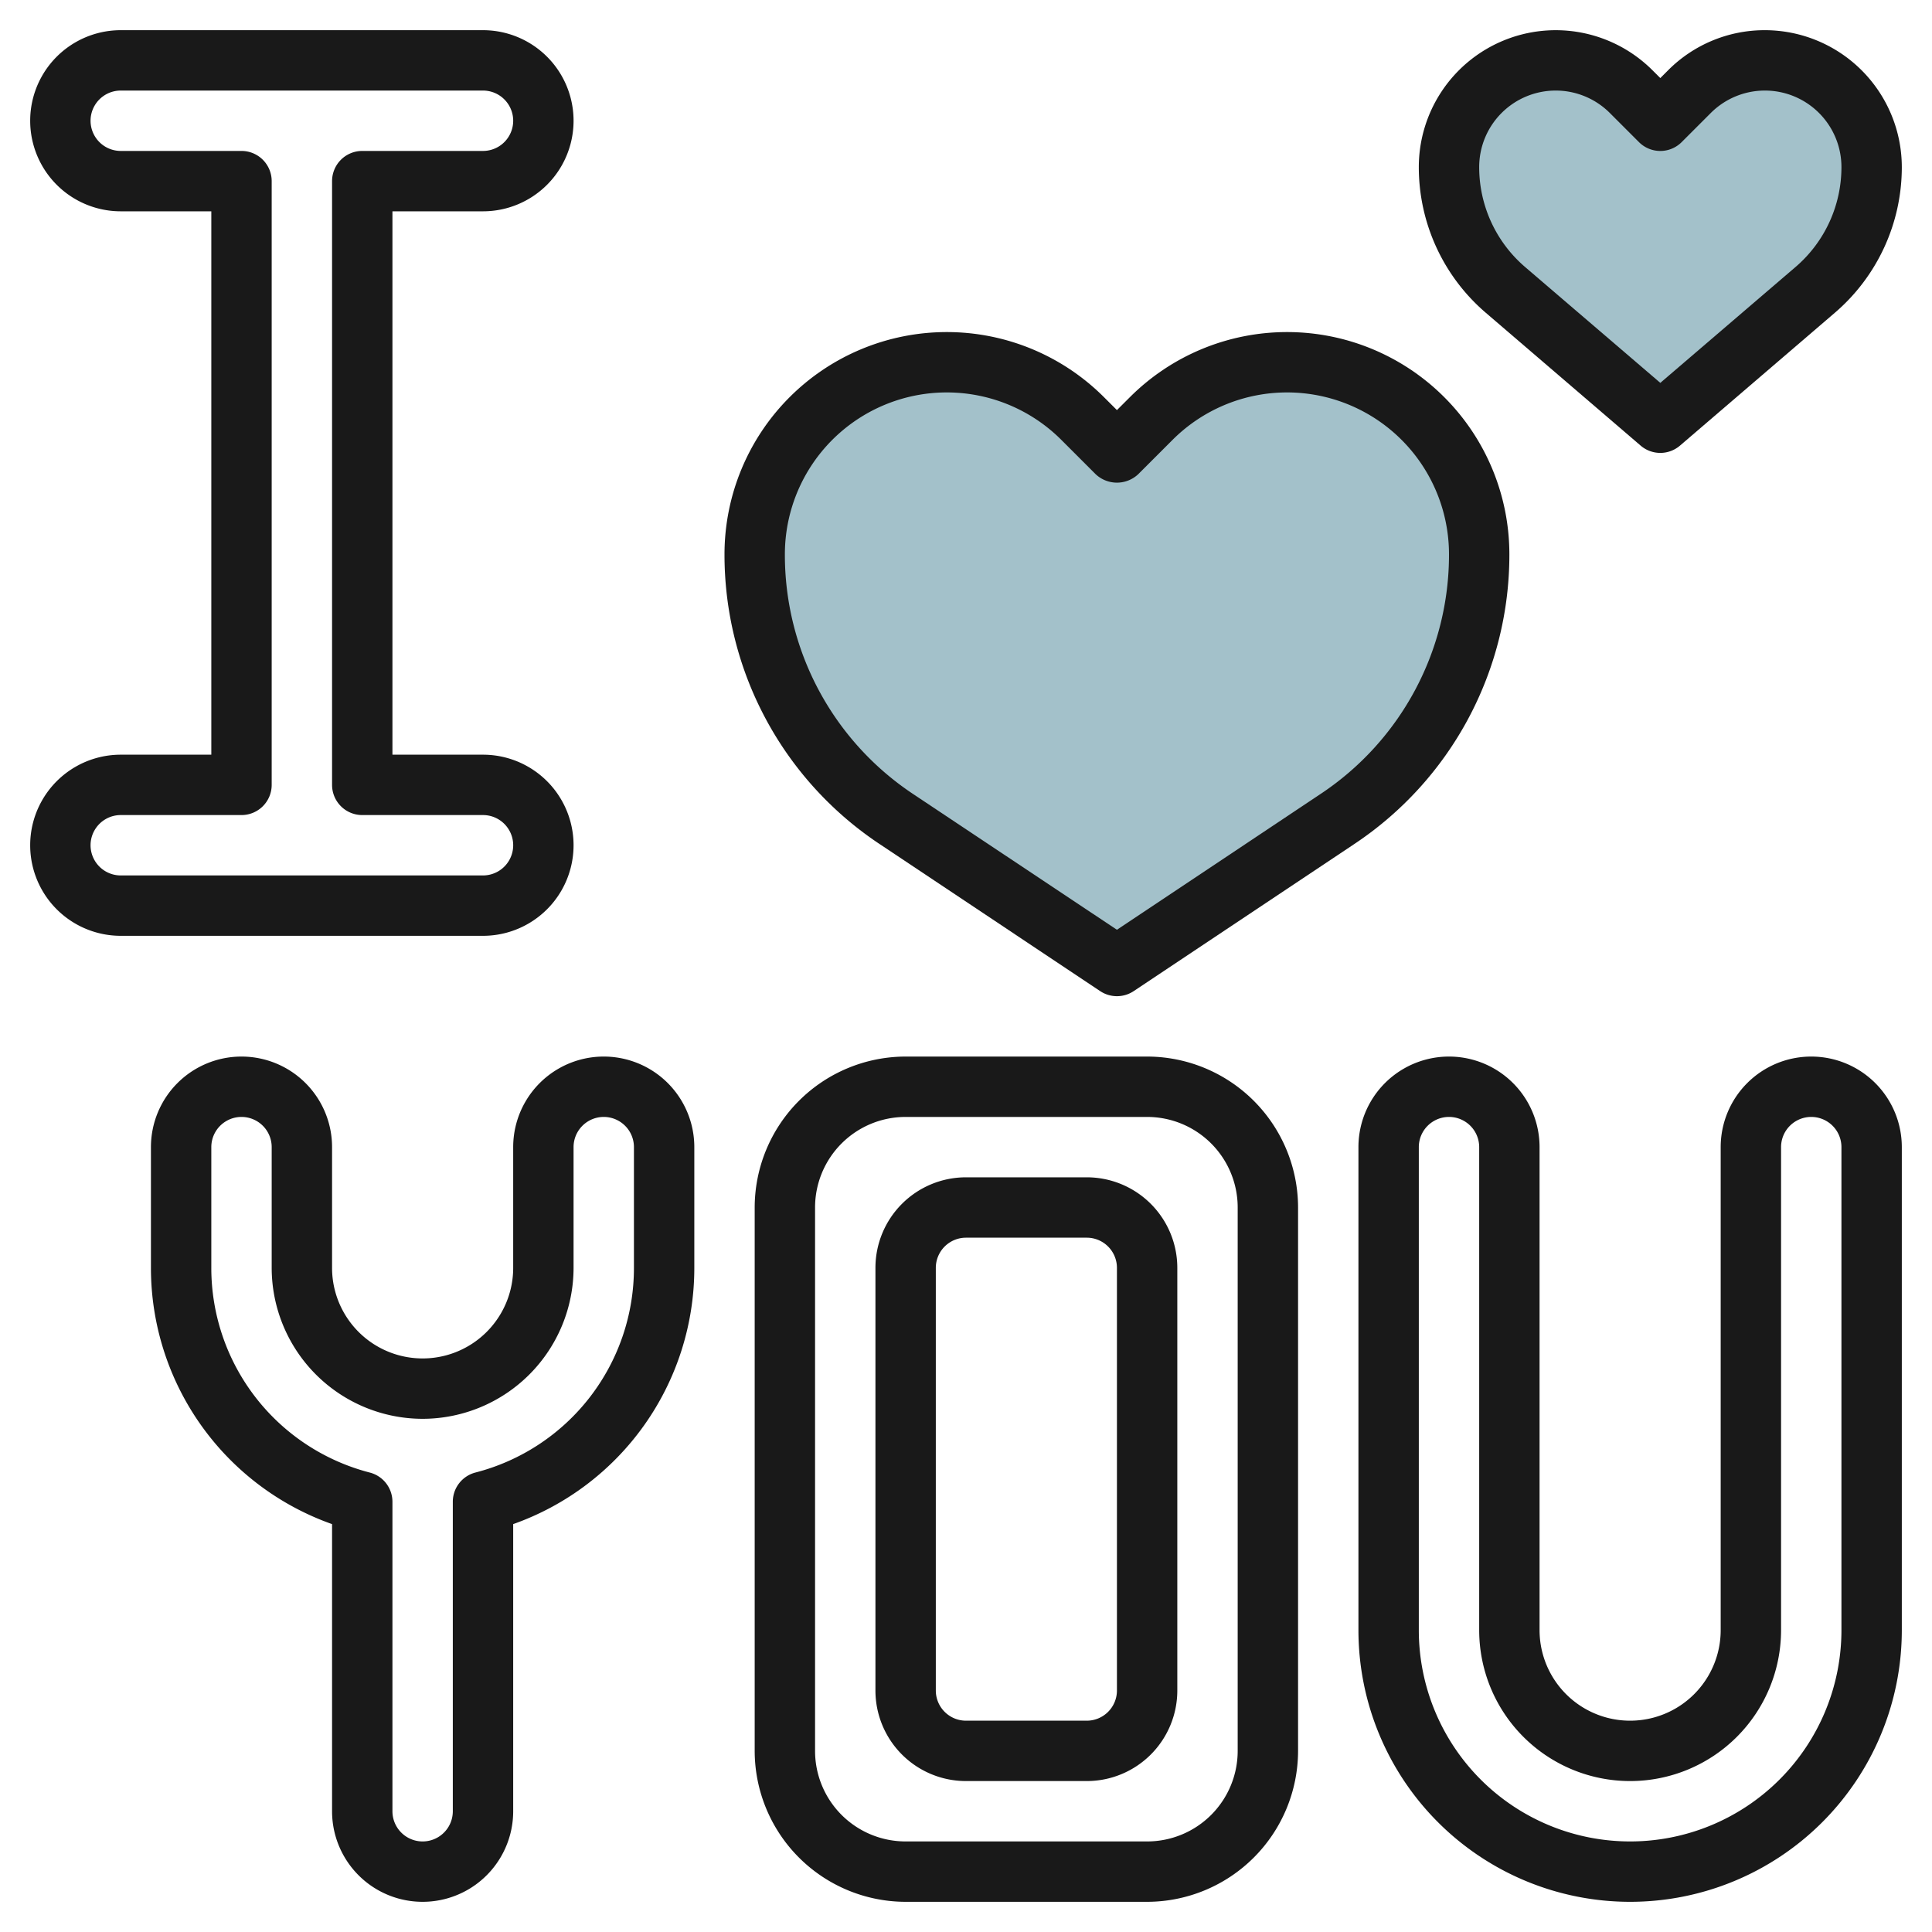
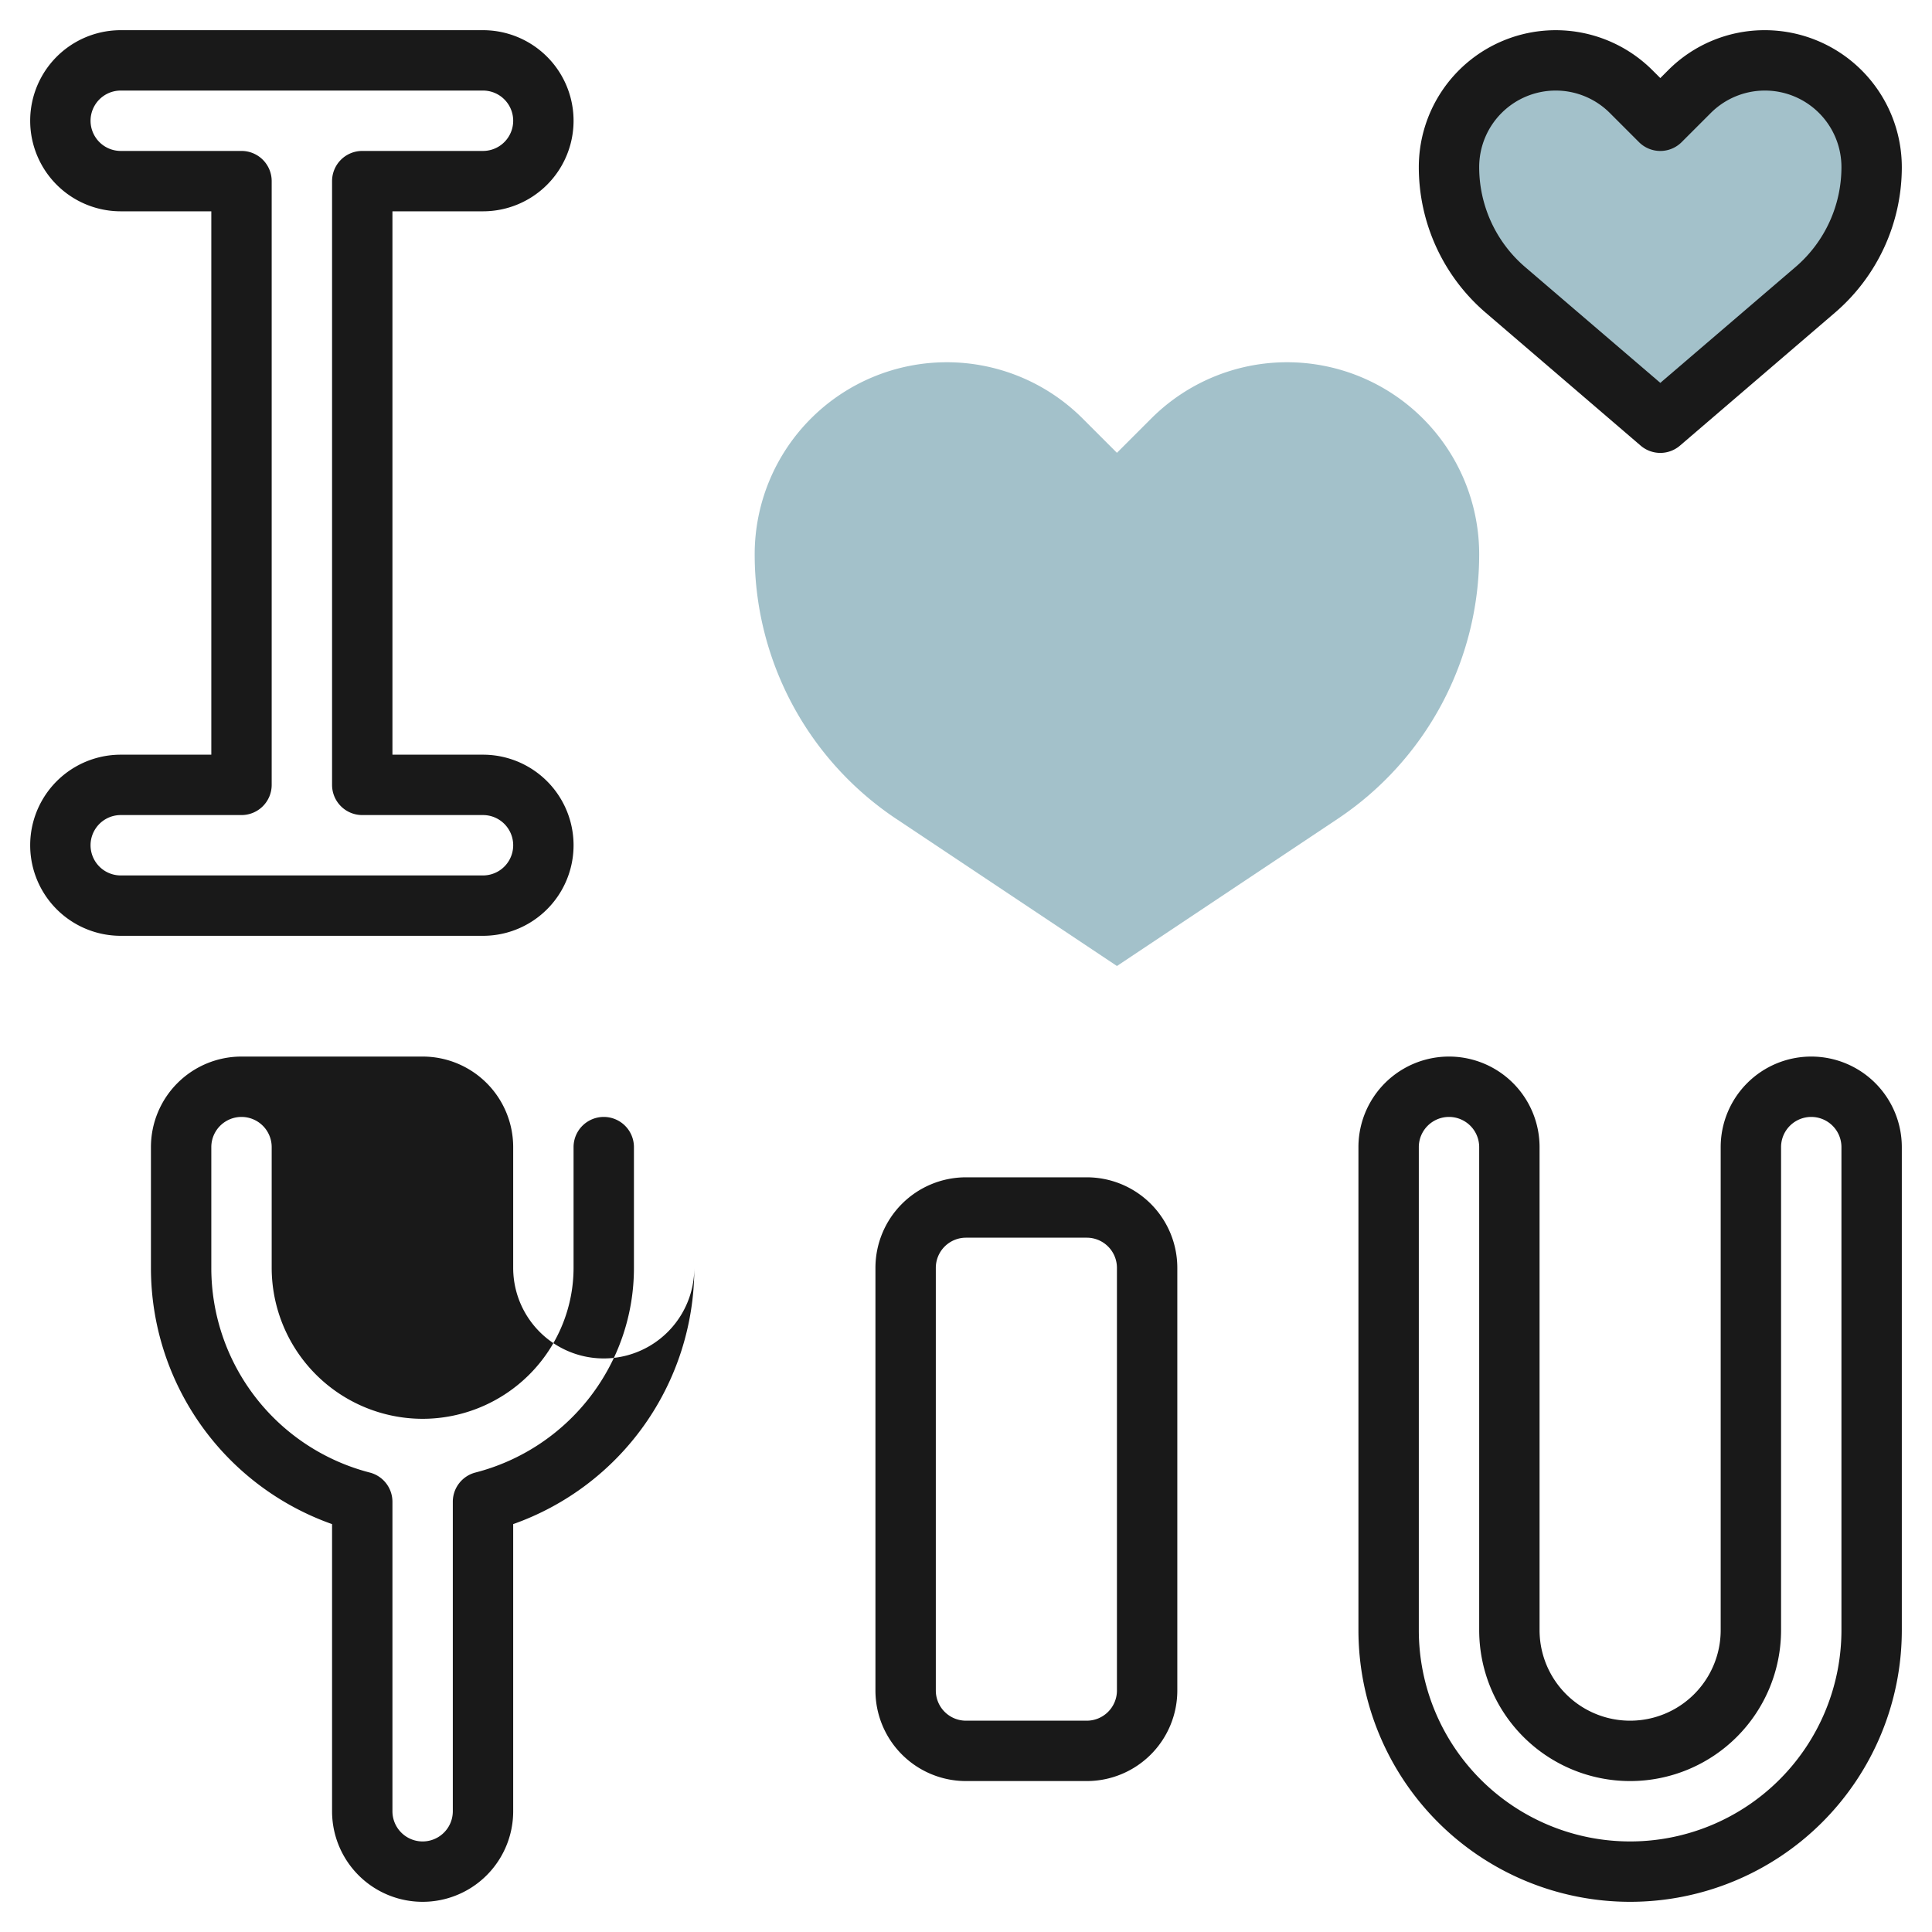
<svg xmlns="http://www.w3.org/2000/svg" id="Layer_3" height="512" viewBox="0 0 64 64" width="512" data-name="Layer 3">
  <path d="m37 32-7.311-4.874a10.532 10.532 0 0 1 -4.689-8.762 6.364 6.364 0 0 1 6.364-6.364 6.362 6.362 0 0 1 4.5 1.864l1.136 1.136 1.136-1.136a6.362 6.362 0 0 1 4.5-1.864 6.364 6.364 0 0 1 6.364 6.364 10.532 10.532 0 0 1 -4.689 8.762z" fill="#a3c1ca" />
  <path d="m55 14 5.129-4.4a5.36 5.36 0 0 0 1.871-4.064 3.536 3.536 0 0 0 -3.536-3.536 3.535 3.535 0 0 0 -2.5 1.036l-.964.964-.964-.964a3.535 3.535 0 0 0 -2.5-1.036 3.536 3.536 0 0 0 -3.536 3.536 5.36 5.36 0 0 0 1.871 4.064z" fill="#a3c1ca" />
  <g fill="#191919">
    <path d="m4 25a3 3 0 0 0 0 6h12a3 3 0 0 0 0-6h-3v-18h3a3 3 0 0 0 0-6h-12a3 3 0 0 0 0 6h3v18zm4-20h-4a1 1 0 0 1 0-2h12a1 1 0 0 1 0 2h-4a1 1 0 0 0 -1 1v20a1 1 0 0 0 1 1h4a1 1 0 0 1 0 2h-12a1 1 0 0 1 0-2h4a1 1 0 0 0 1-1v-20a1 1 0 0 0 -1-1z" />
-     <path d="m8 35a3 3 0 0 0 -3 3v4a9 9 0 0 0 6 8.488v9.512a3 3 0 0 0 6 0v-9.512a9 9 0 0 0 6-8.488v-4a3 3 0 0 0 -6 0v4a3 3 0 0 1 -6 0v-4a3 3 0 0 0 -3-3zm6 12a5.006 5.006 0 0 0 5-5v-4a1 1 0 0 1 2 0v4a6.994 6.994 0 0 1 -5.249 6.779 1 1 0 0 0 -.751.969v10.252a1 1 0 0 1 -2 0v-10.252a1 1 0 0 0 -.751-.968 7 7 0 0 1 -5.249-6.78v-4a1 1 0 0 1 2 0v4a5.006 5.006 0 0 0 5 5z" />
-     <path d="m38 63a5.006 5.006 0 0 0 5-5v-18a5.006 5.006 0 0 0 -5-5h-8a5.006 5.006 0 0 0 -5 5v18a5.006 5.006 0 0 0 5 5zm-11-5v-18a3 3 0 0 1 3-3h8a3 3 0 0 1 3 3v18a3 3 0 0 1 -3 3h-8a3 3 0 0 1 -3-3z" />
+     <path d="m8 35a3 3 0 0 0 -3 3v4a9 9 0 0 0 6 8.488v9.512a3 3 0 0 0 6 0v-9.512a9 9 0 0 0 6-8.488v-4v4a3 3 0 0 1 -6 0v-4a3 3 0 0 0 -3-3zm6 12a5.006 5.006 0 0 0 5-5v-4a1 1 0 0 1 2 0v4a6.994 6.994 0 0 1 -5.249 6.779 1 1 0 0 0 -.751.969v10.252a1 1 0 0 1 -2 0v-10.252a1 1 0 0 0 -.751-.968 7 7 0 0 1 -5.249-6.78v-4a1 1 0 0 1 2 0v4a5.006 5.006 0 0 0 5 5z" />
    <path d="m36 59a3 3 0 0 0 3-3v-14a3 3 0 0 0 -3-3h-4a3 3 0 0 0 -3 3v14a3 3 0 0 0 3 3zm-5-3v-14a1 1 0 0 1 1-1h4a1 1 0 0 1 1 1v14a1 1 0 0 1 -1 1h-4a1 1 0 0 1 -1-1z" />
    <path d="m60 35a3 3 0 0 0 -3 3v16a3 3 0 0 1 -6 0v-16a3 3 0 0 0 -6 0v16a9 9 0 0 0 18 0v-16a3 3 0 0 0 -3-3zm1 19a7 7 0 0 1 -14 0v-16a1 1 0 0 1 2 0v16a5 5 0 0 0 10 0v-16a1 1 0 0 1 2 0z" />
-     <path d="m50 18.364a7.364 7.364 0 0 0 -12.571-5.207l-.429.428-.429-.428a7.364 7.364 0 0 0 -12.571 5.207 11.508 11.508 0 0 0 5.135 9.594l7.31 4.874a1 1 0 0 0 1.11 0l7.31-4.874a11.508 11.508 0 0 0 5.135-9.594zm-6.244 7.93-6.756 4.506-6.756-4.5a9.512 9.512 0 0 1 -4.244-7.936 5.364 5.364 0 0 1 9.157-3.793l1.136 1.136a1.029 1.029 0 0 0 1.414 0l1.136-1.136a5.364 5.364 0 0 1 9.157 3.793 9.512 9.512 0 0 1 -4.244 7.93z" />
    <path d="m58.465 1a4.508 4.508 0 0 0 -3.207 1.328l-.258.258-.258-.257a4.535 4.535 0 0 0 -7.742 3.207 6.352 6.352 0 0 0 2.221 4.827l5.129 4.4a1 1 0 0 0 1.3 0l5.129-4.4a6.352 6.352 0 0 0 2.221-4.827 4.54 4.54 0 0 0 -4.535-4.536zm1.014 7.845-4.479 3.838-4.479-3.838a4.356 4.356 0 0 1 -1.521-3.309 2.535 2.535 0 0 1 4.328-1.793l.965.965a1 1 0 0 0 1.414 0l.965-.965a2.535 2.535 0 0 1 4.328 1.793 4.356 4.356 0 0 1 -1.521 3.309z" />
  </g>
</svg>